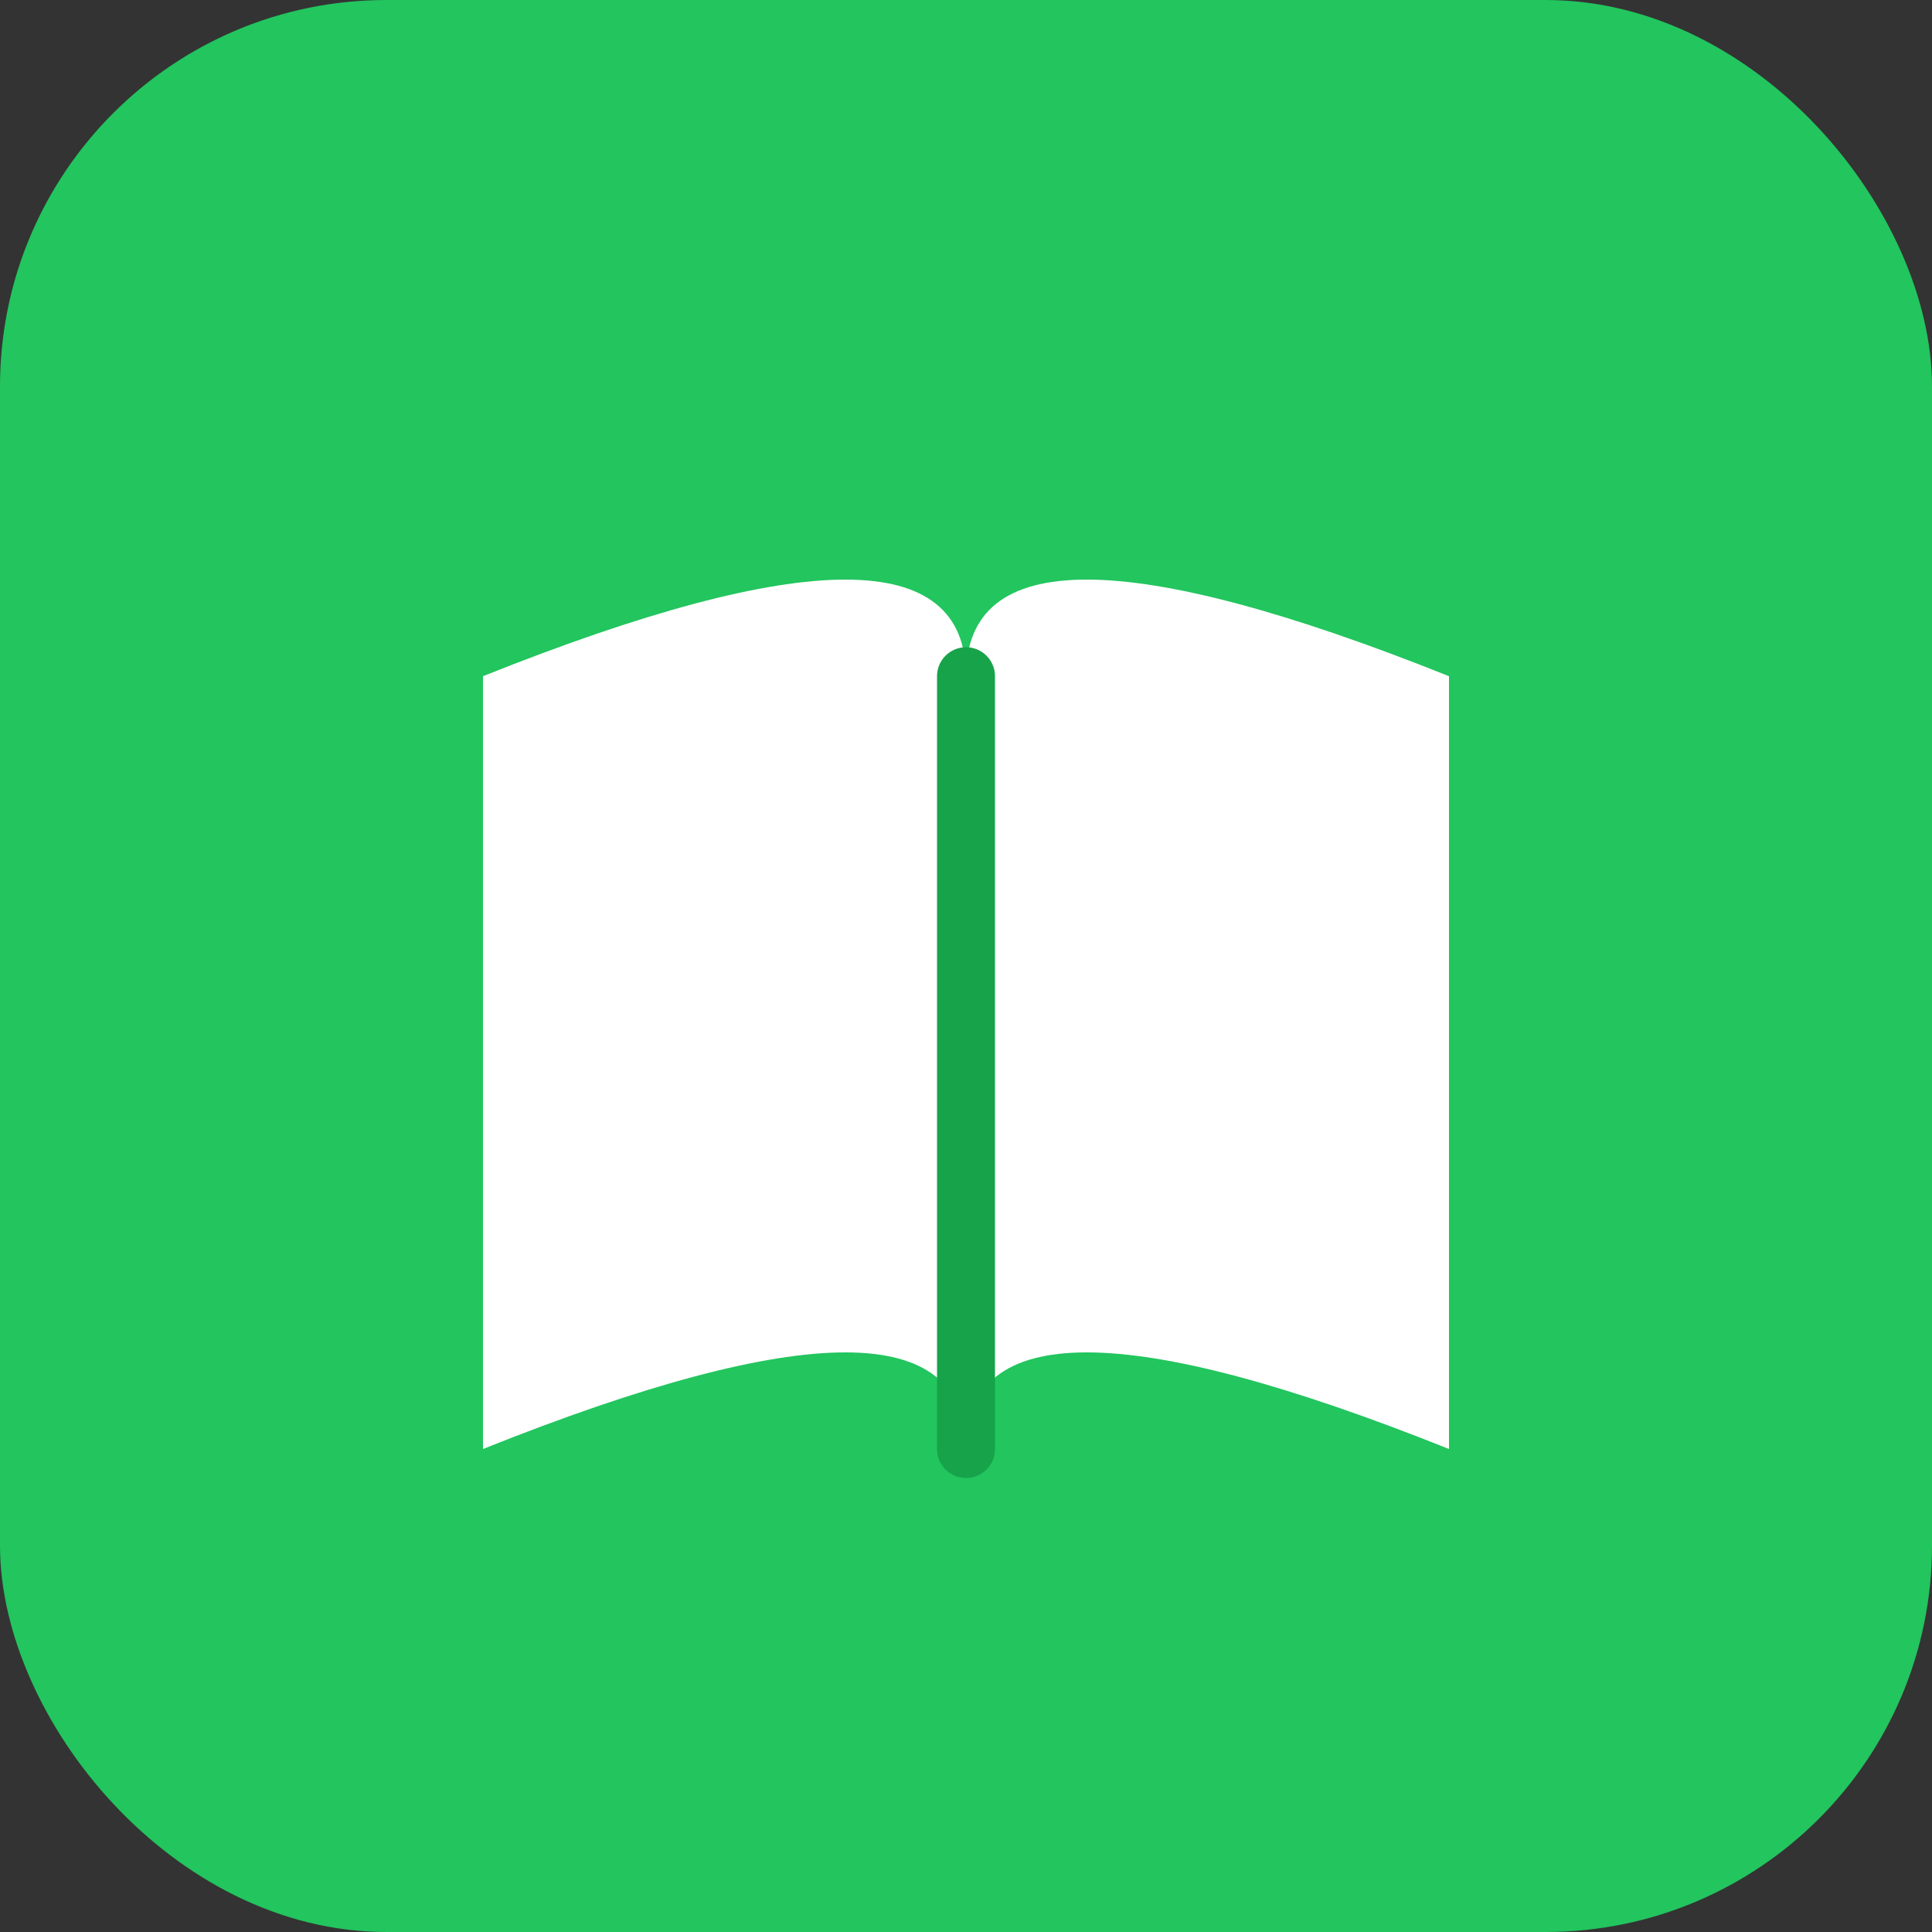
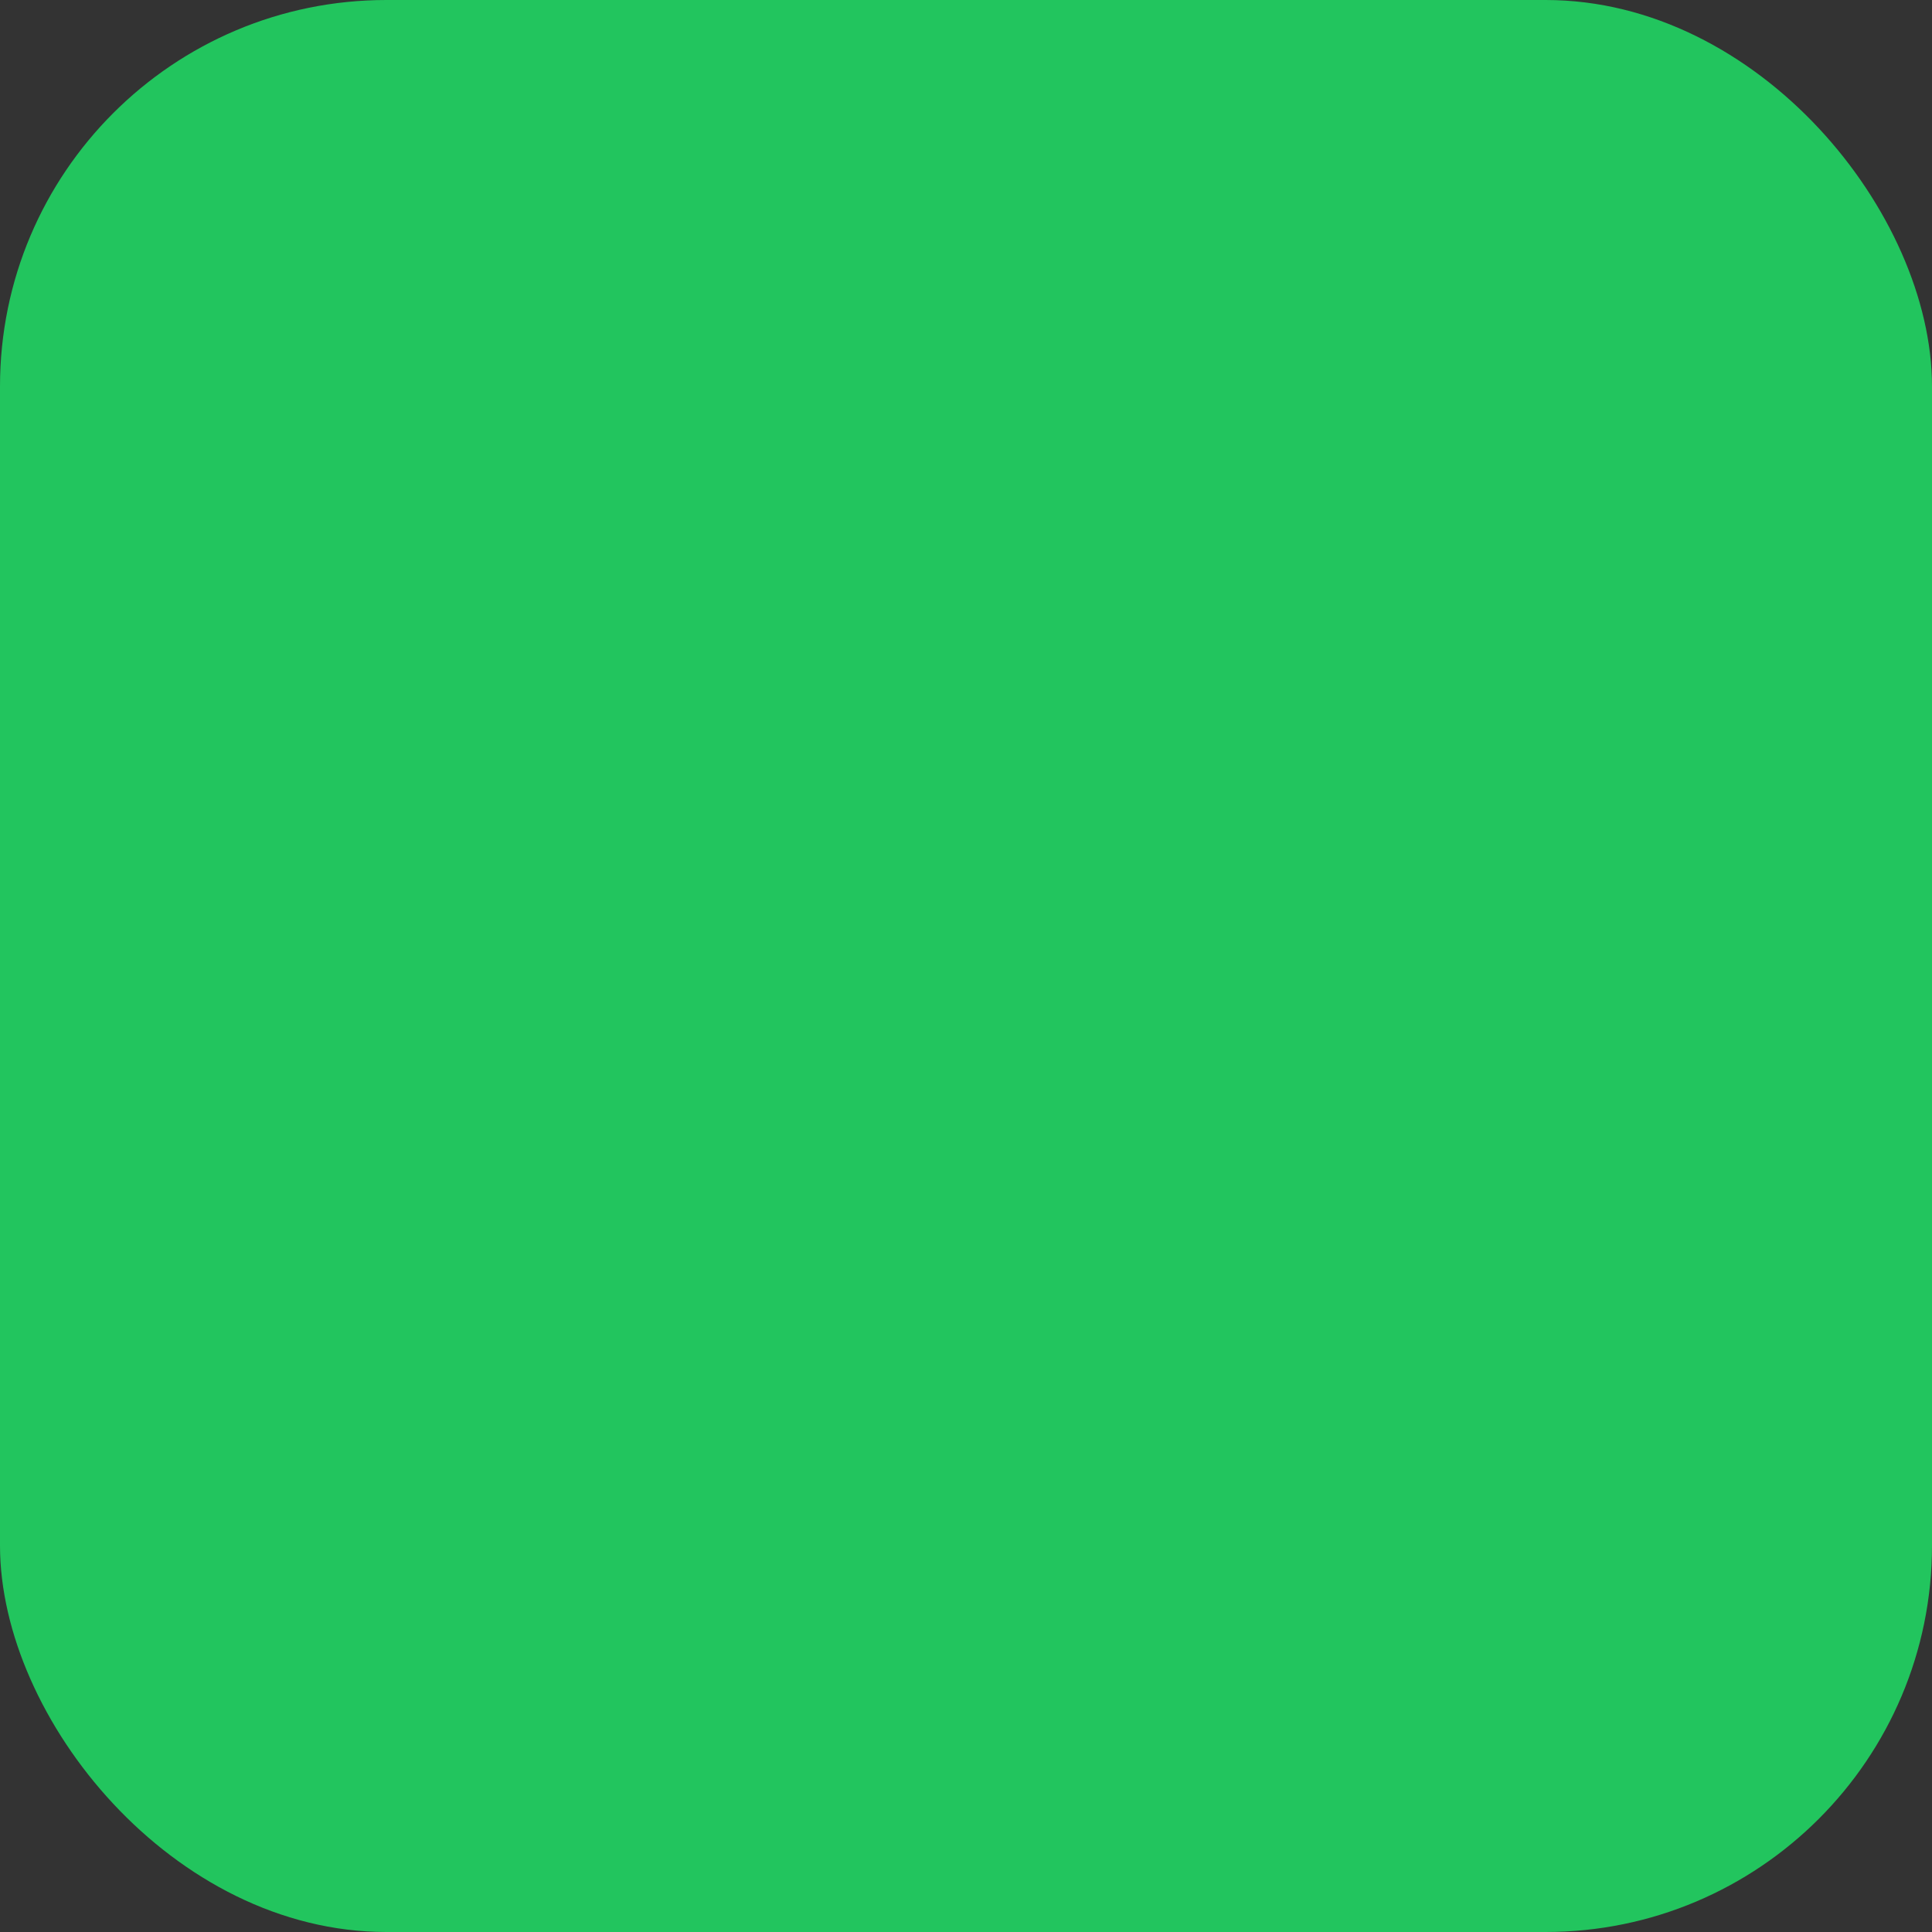
<svg xmlns="http://www.w3.org/2000/svg" viewBox="0 0 100 100">
  <rect x="0" y="0" width="100" height="100" fill="#333333" stroke="none" />
  <rect width="100" height="100" rx="20" fill="#22c55e" />
-   <path d="M25 35 Q 50 25 50 35 Q 50 25 75 35 V 75 Q 50 65 50 75 Q 50 65 25 75 Z" fill="white" />
-   <path d="M50 35 L 50 75" stroke="#16a34a" stroke-width="3" stroke-linecap="round" />
</svg>